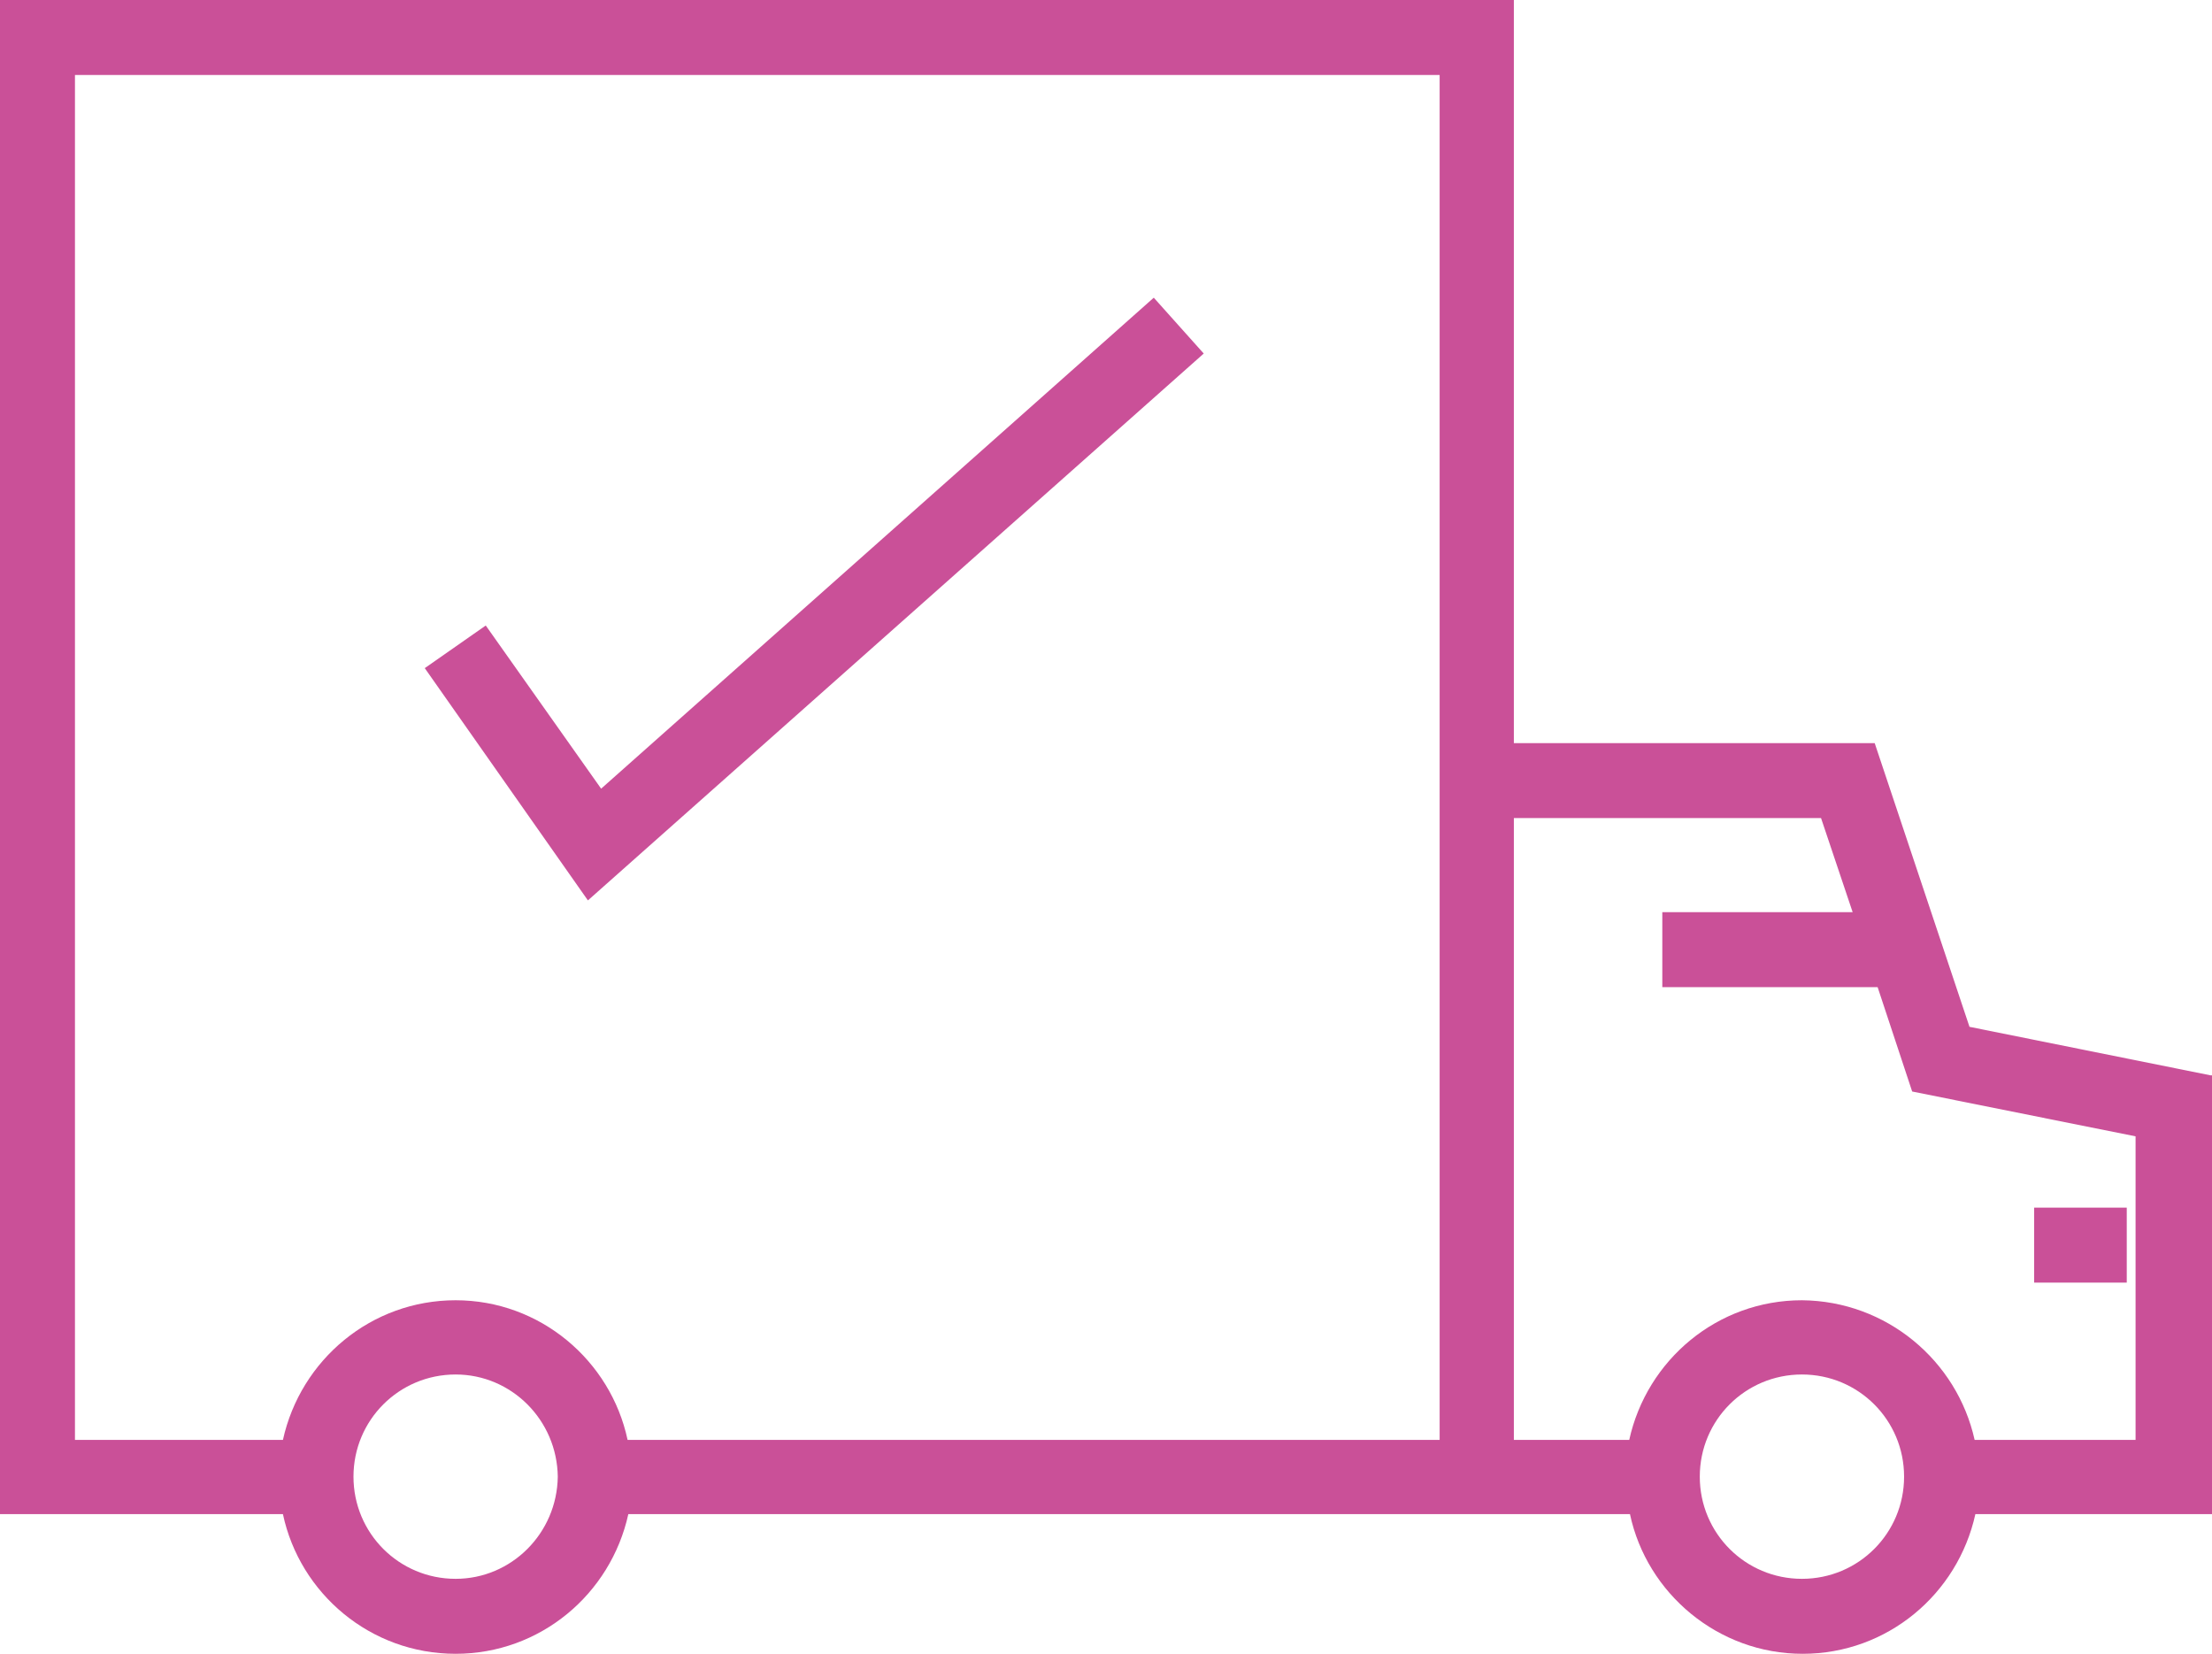
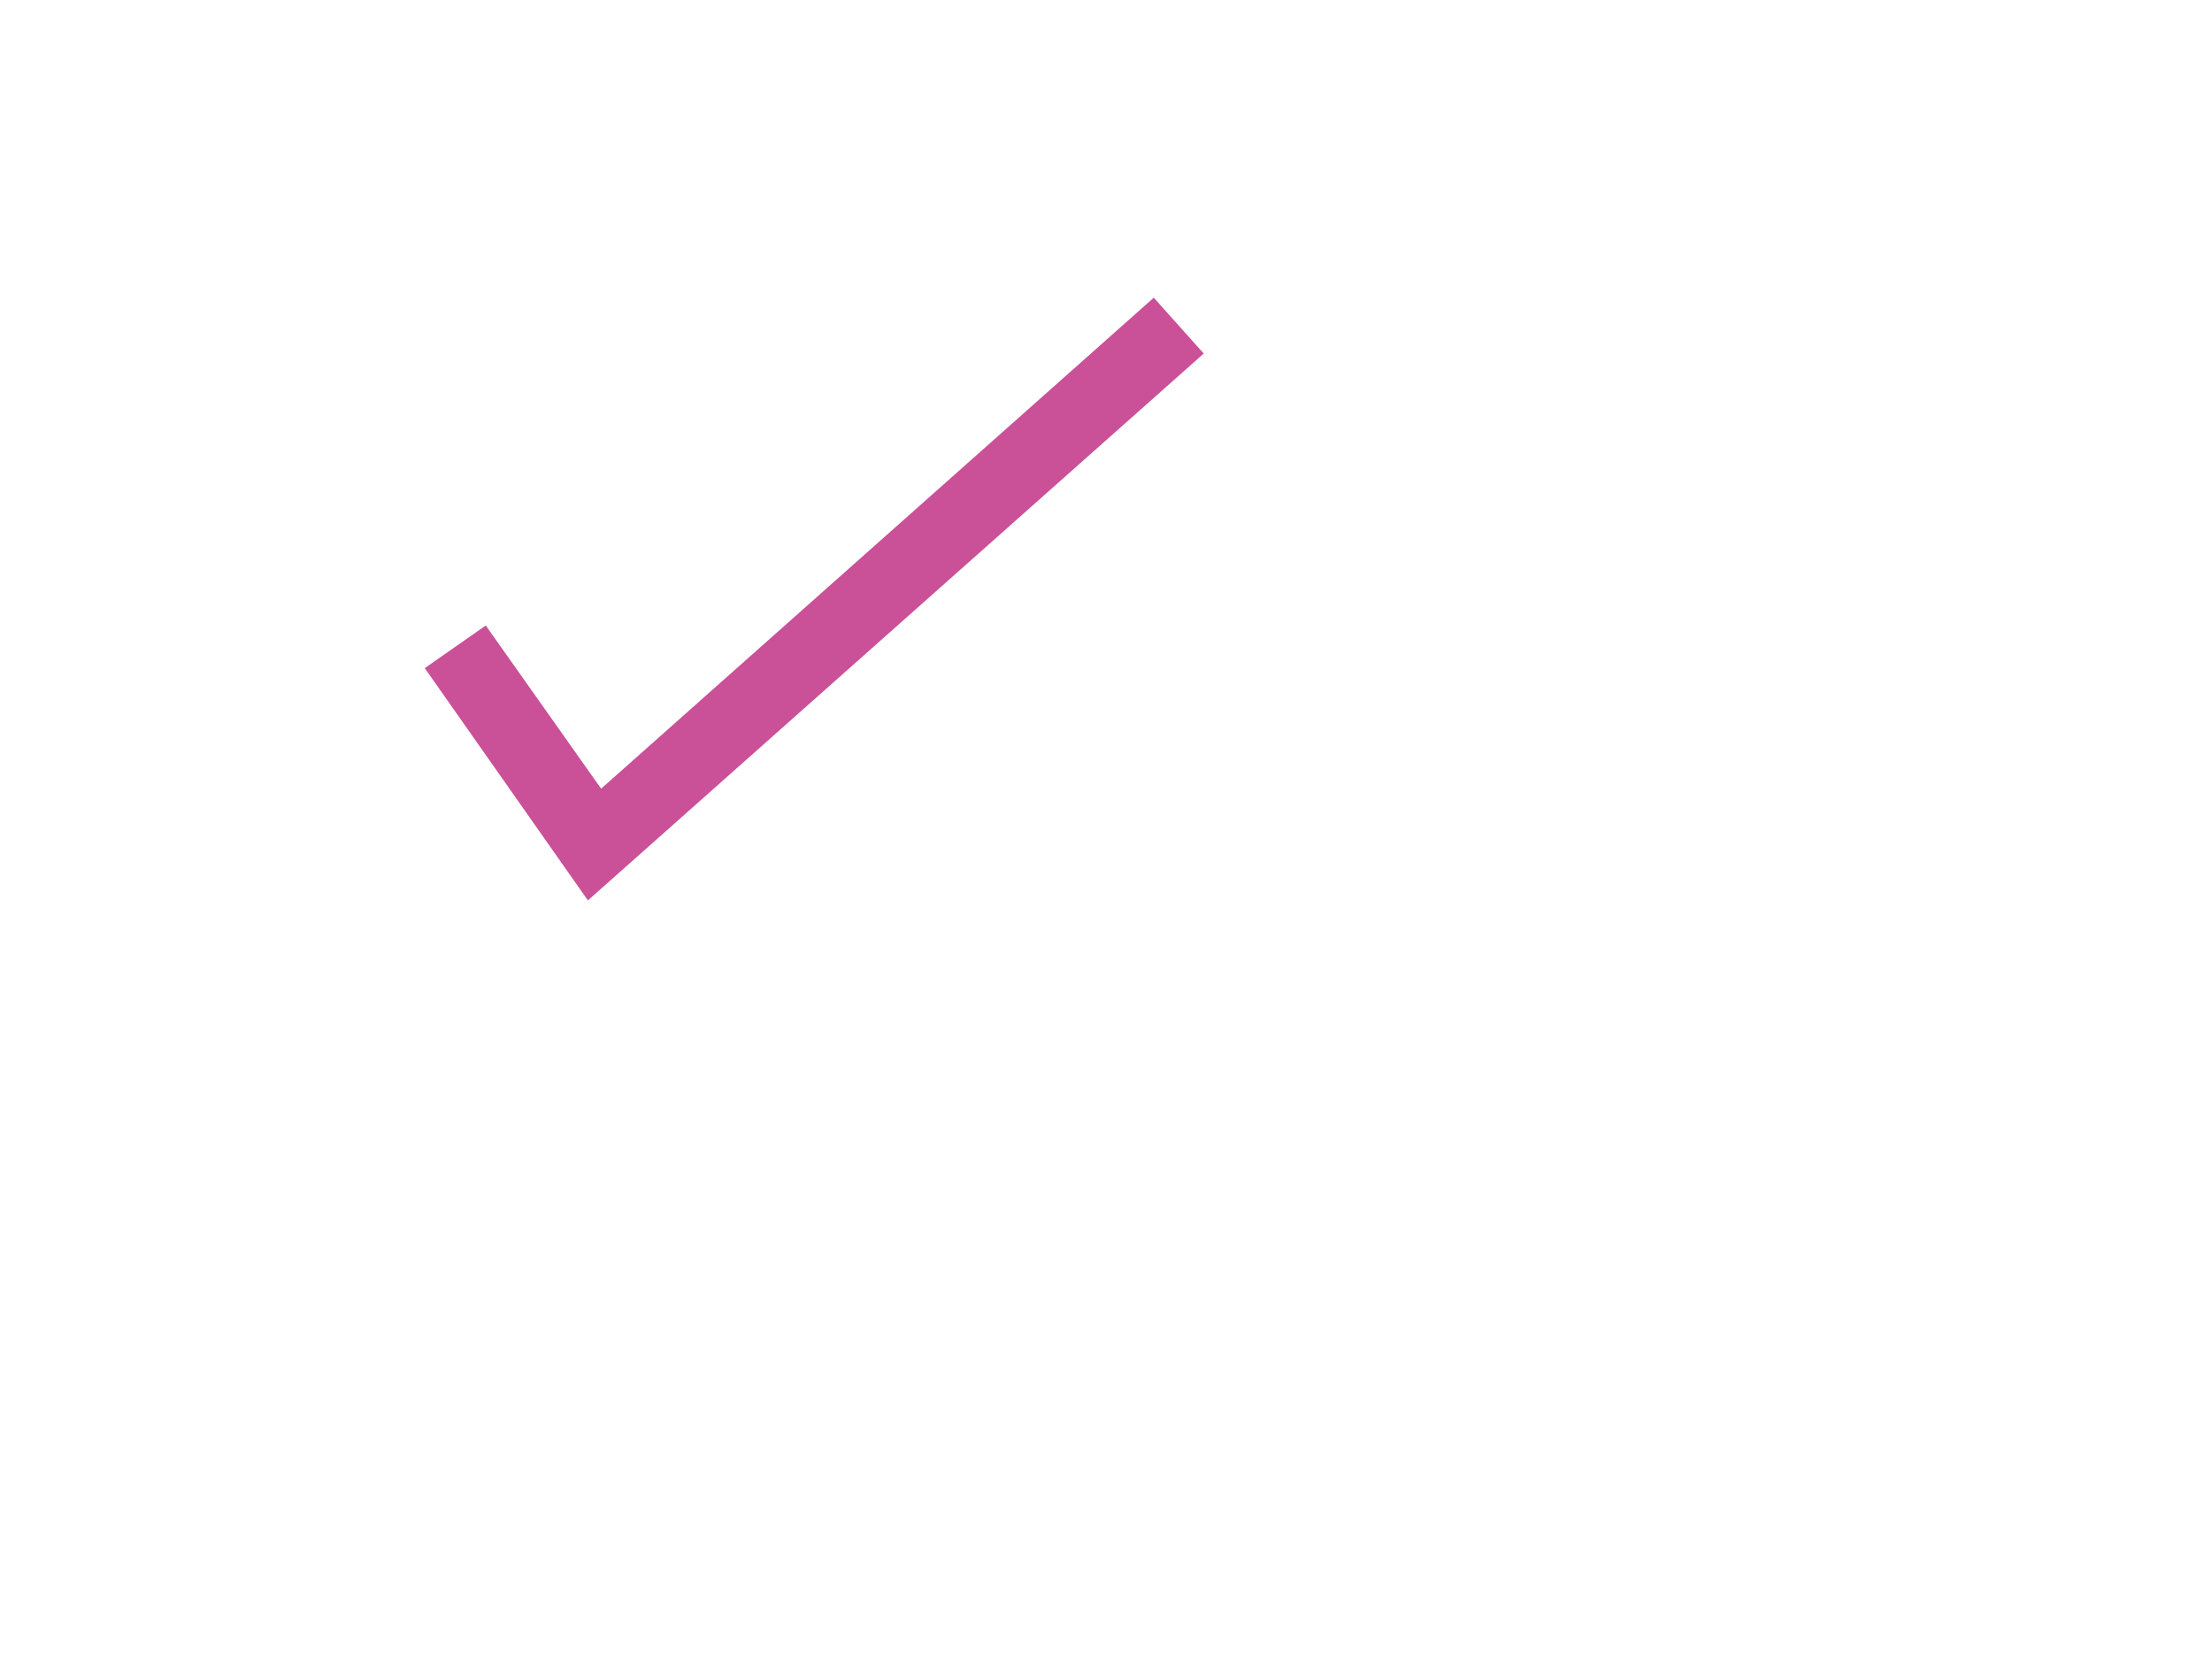
<svg xmlns="http://www.w3.org/2000/svg" version="1.1" id="Layer_2_00000122714077481711781190000016827395097980039855_" x="0px" y="0px" viewBox="0 0 30.1 22.5" style="enable-background:new 0 0 30.1 22.5;" xml:space="preserve">
  <style type="text/css">
	.st0{fill:#CA5098;}
</style>
  <g>
-     <rect x="27.68" y="16.43" class="st0" width="1.26" height="1.02" />
    <polygon class="st0" points="16.38,4.81 15.7,4.05 8.18,10.73 6.61,8.51 5.78,9.09 8,12.25  " />
-     <path class="st0" d="M30.08,14.63l-3.28-0.66l-1.29-3.86h-4.91V0H0v20.6h3.85c0.23,1.08,1.19,1.9,2.35,1.9   c1.15,0,2.11-0.81,2.35-1.9h13.63c0.23,1.08,1.2,1.9,2.35,1.9c1.15,0,2.11-0.81,2.35-1.9h3.22V14.63z M6.2,21.48   c-0.77,0-1.39-0.62-1.39-1.39c0-0.77,0.62-1.39,1.39-1.39c0.76,0,1.38,0.62,1.39,1.39C7.58,20.86,6.96,21.48,6.2,21.48z M6.2,17.69   c-1.15,0-2.11,0.81-2.35,1.9H1.02V1.02h18.57v18.57H8.54C8.31,18.51,7.35,17.69,6.2,17.69z M24.52,21.48   c-0.77,0-1.39-0.62-1.39-1.39c0-0.77,0.62-1.39,1.39-1.39c0.77,0,1.39,0.62,1.39,1.39C25.91,20.86,25.29,21.48,24.52,21.48z    M29.07,19.59h-2.2c-0.24-1.08-1.2-1.89-2.35-1.9c-1.15,0-2.11,0.81-2.35,1.9h-1.57v-8.46h4.18l0.43,1.28h-2.59v1.02h2.93   l0.47,1.42l3.04,0.61V19.59z" />
  </g>
</svg>